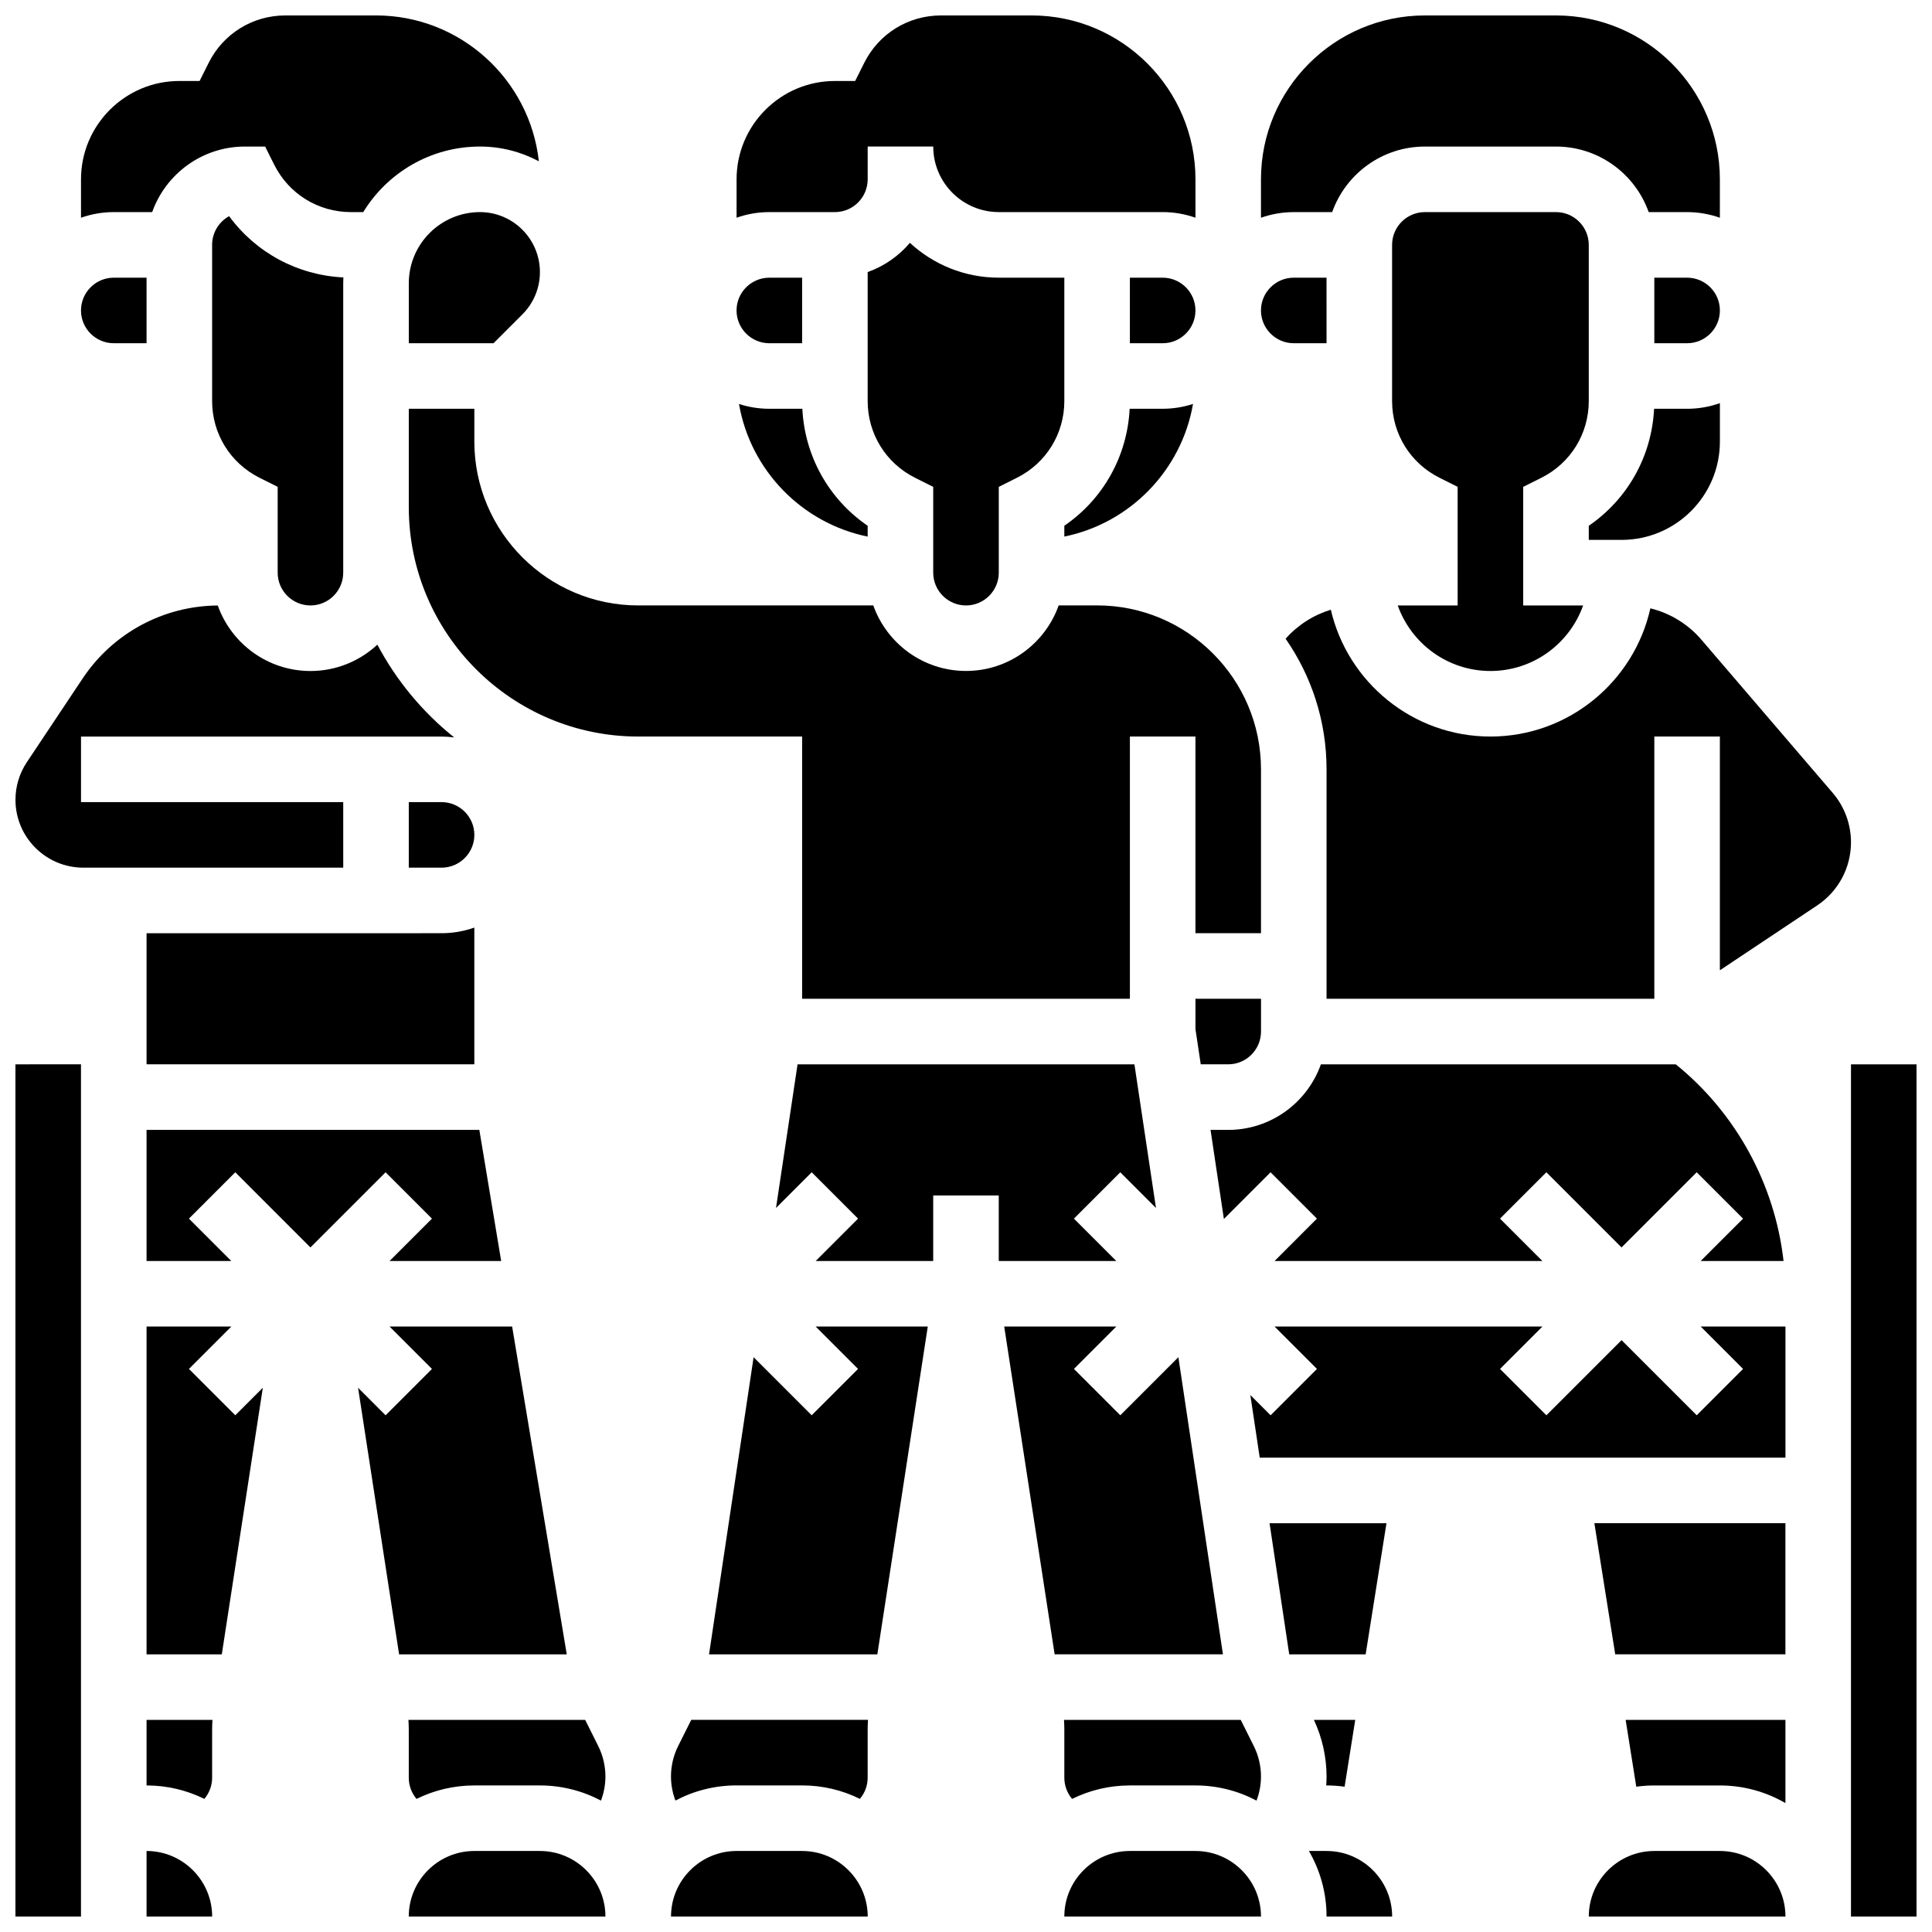
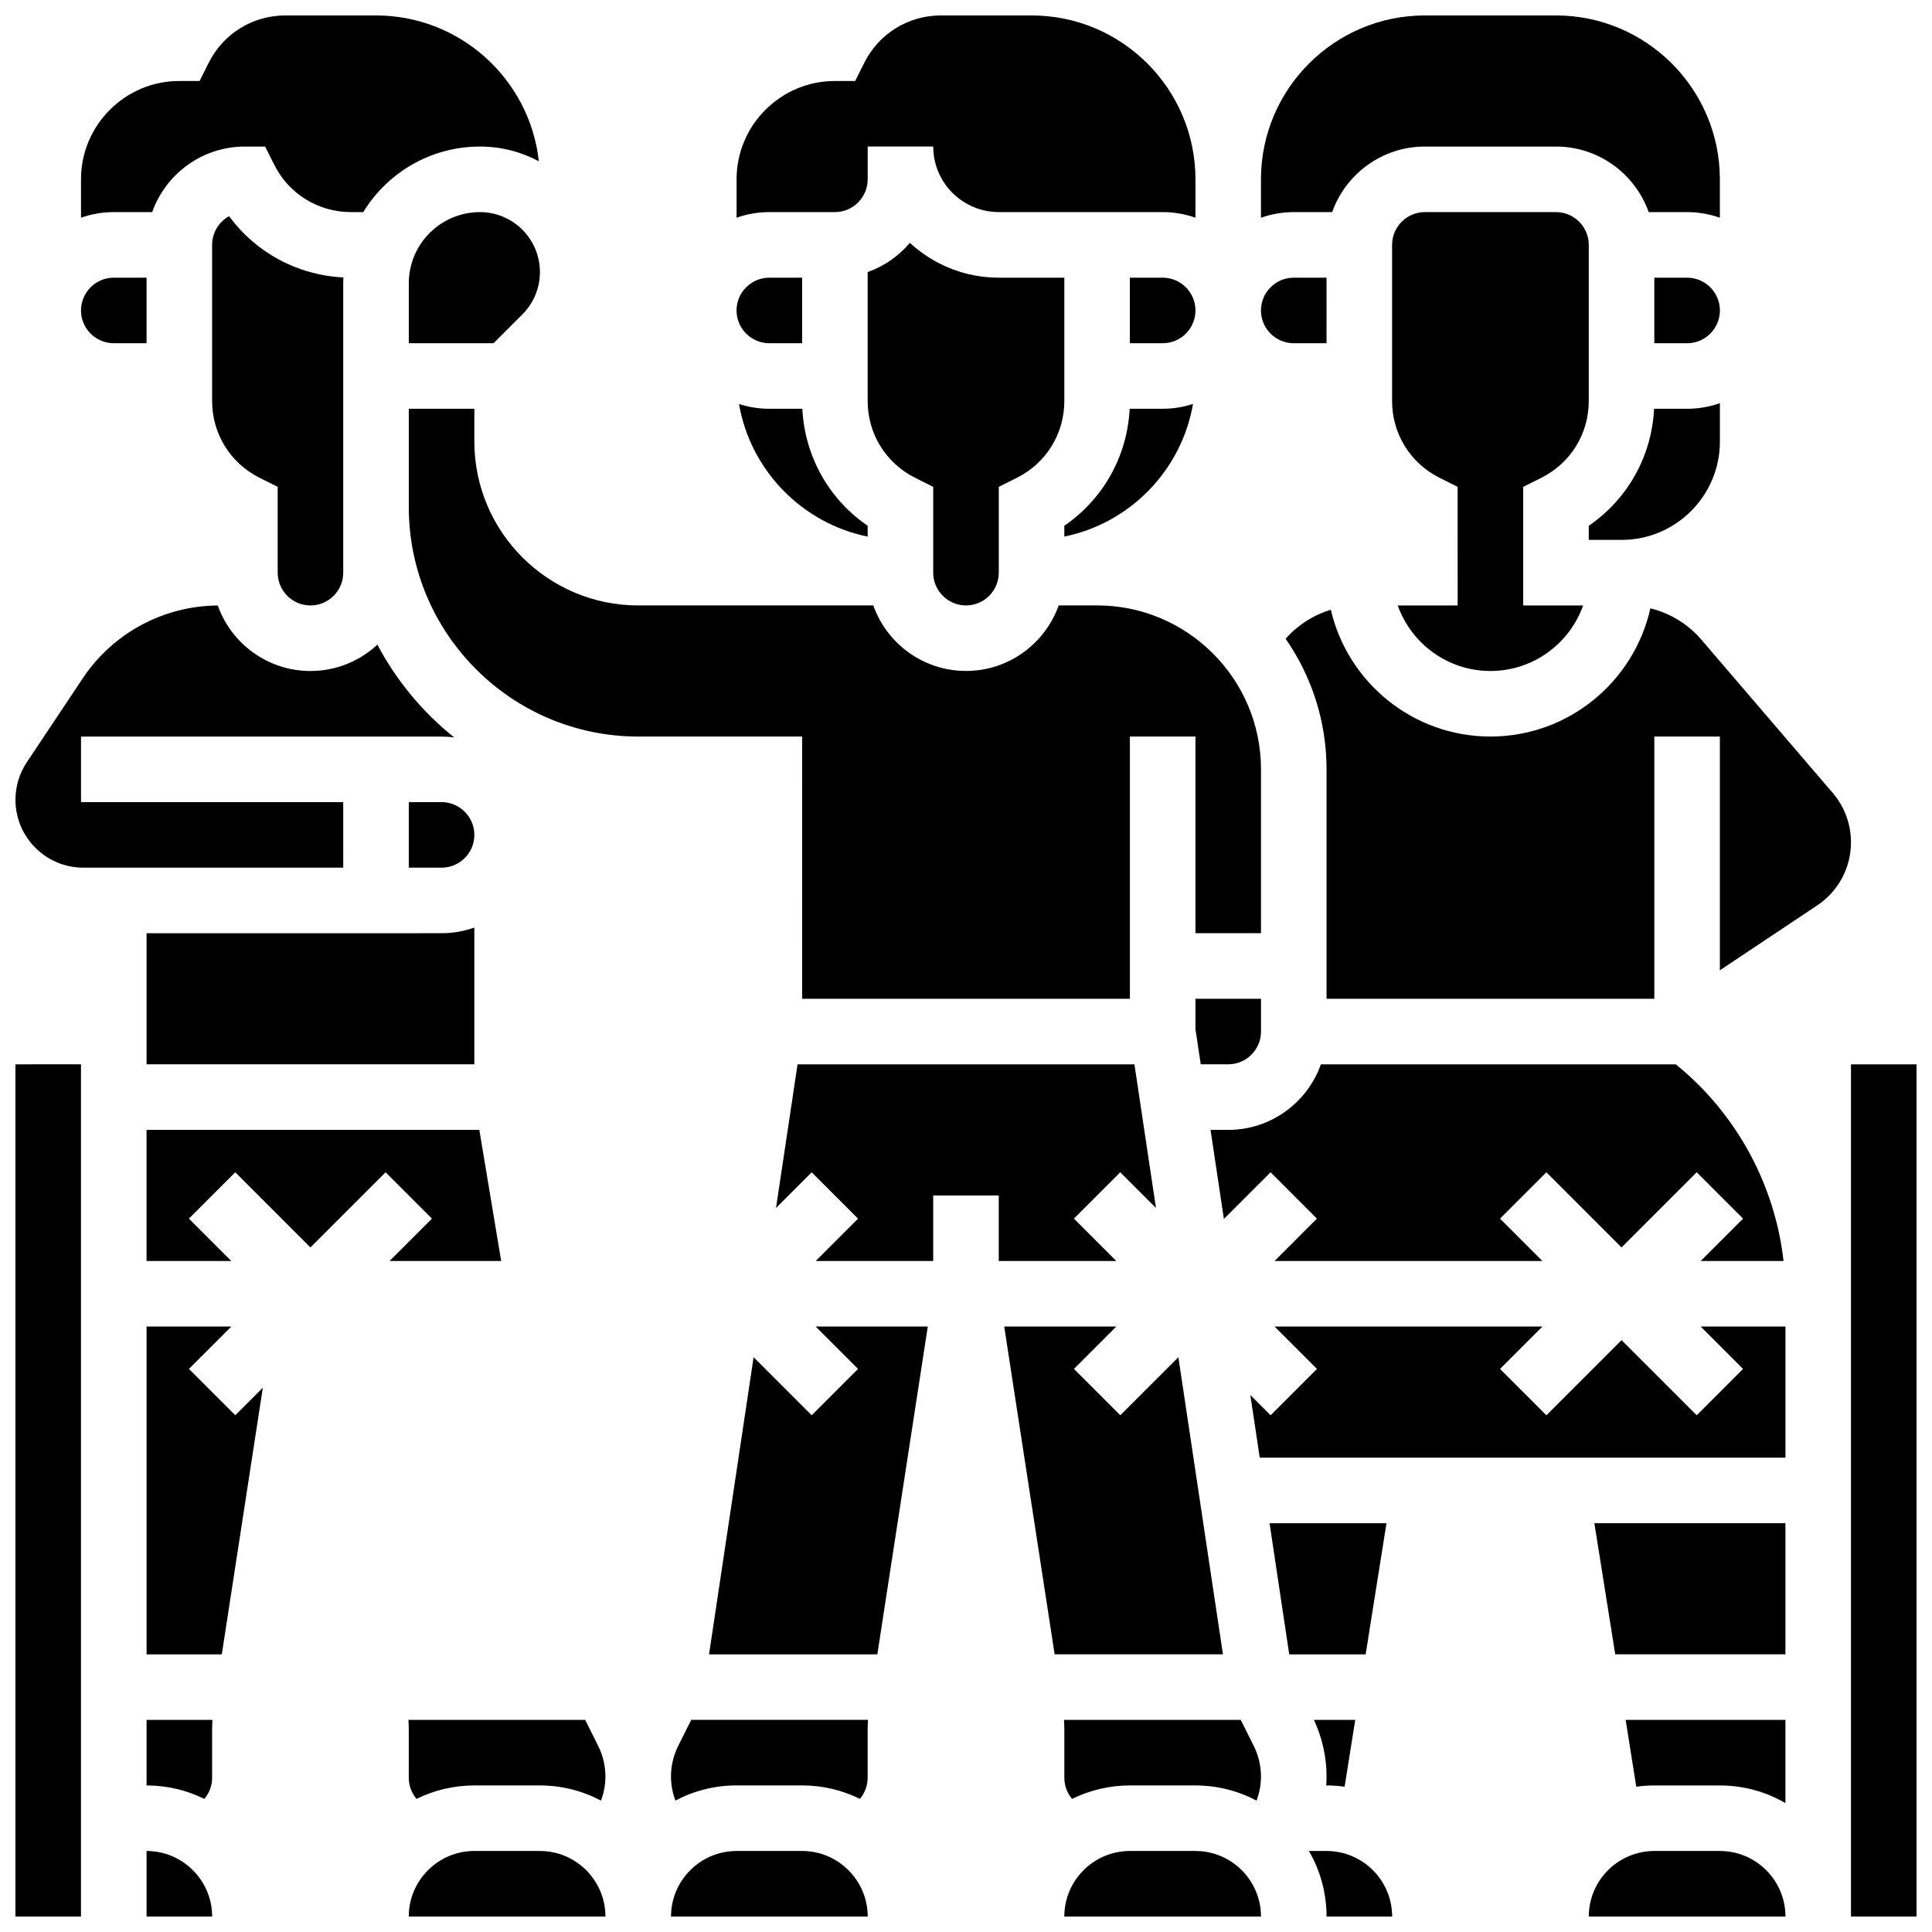
<svg xmlns="http://www.w3.org/2000/svg" width="800px" height="800px" version="1.1" viewBox="144 144 512 512">
  <defs>
    <clipPath id="l">
      <path d="m165 148.09h122v53.906h-122z" />
    </clipPath>
    <clipPath id="h">
      <path d="m478 148.09h122v53.906h-122z" />
    </clipPath>
    <clipPath id="g">
      <path d="m339 148.09h122v53.906h-122z" />
    </clipPath>
    <clipPath id="f">
      <path d="m148.09 426h17.906v225.9h-17.906z" />
    </clipPath>
    <clipPath id="e">
      <path d="m148.09 304h116.91v70h-116.91z" />
    </clipPath>
    <clipPath id="d">
      <path d="m426 634h53v17.902h-53z" />
    </clipPath>
    <clipPath id="c">
      <path d="m565 634h53v17.902h-53z" />
    </clipPath>
    <clipPath id="b">
      <path d="m634 426h17.902v225.9h-17.902z" />
    </clipPath>
    <clipPath id="a">
      <path d="m490 634h23v17.902h-23z" />
    </clipPath>
    <clipPath id="k">
      <path d="m252 634h53v17.902h-53z" />
    </clipPath>
    <clipPath id="j">
      <path d="m182 634h19v17.902h-19z" />
    </clipPath>
    <clipPath id="i">
      <path d="m321 634h53v17.902h-53z" />
    </clipPath>
  </defs>
  <path d="m258.47 466.95-11.23 11.23h29.578l-5.789-34.746h-88.191v34.746h22.461l-11.23-11.23 12.285-12.285 19.914 19.918 19.918-19.918z" />
  <path d="m478.18 417.37v-8.688h-17.371v8.039l1.402 9.336h7.281c4.789 0 8.688-3.898 8.688-8.688z" />
  <path d="m439.83 478.18-11.23-11.23 12.285-12.285 9.461 9.461-5.711-38.062h-89.273l-5.711 38.062 9.457-9.461 12.285 12.285-11.23 11.23h31.148v-17.371h17.371v17.371z" />
  <path d="m182.84 391.31v34.746h86.863v-36.238c-2.719 0.965-5.641 1.492-8.688 1.492z" />
  <path d="m226.27 304.45c4.789 0 8.688-3.898 8.688-8.688v-76.688c0-0.52 0.016-1.035 0.039-1.551-12.172-0.598-23.195-6.578-30.281-16.238-2.684 1.484-4.504 4.34-4.504 7.613v41.379c0 8.668 4.816 16.461 12.57 20.34l4.805 2.402v22.742c0 4.789 3.894 8.688 8.684 8.688z" />
  <path d="m174.15 234.96h8.688v-17.371h-8.688c-4.789 0-8.688 3.898-8.688 8.688 0 4.785 3.898 8.684 8.688 8.684z" />
  <g clip-path="url(#l)">
    <path d="m184.33 200.21c3.586-10.109 13.242-17.371 24.566-17.371h5.367l2.402 4.801c3.875 7.754 11.672 12.57 20.34 12.57h3.258c6.375-10.41 17.852-17.371 30.926-17.371 5.641 0 10.953 1.414 15.613 3.906-2.387-21.707-20.828-38.652-43.16-38.652h-24.008c-8.668 0-16.465 4.816-20.34 12.57l-2.402 4.801h-5.367c-14.371 0-26.059 11.691-26.059 26.059v10.18c2.715-0.961 5.641-1.492 8.684-1.492z" />
  </g>
  <path d="m271.2 200.21c-10.402 0-18.863 8.461-18.863 18.863v15.883h22.461l7.633-7.633c3-3 4.652-6.988 4.652-11.23-0.004-8.758-7.129-15.883-15.883-15.883z" />
  <path d="m616.66 478.18c-2.301-20.309-12.574-39.191-28.555-52.117h-94.055c-3.586 10.109-13.238 17.371-24.566 17.371h-4.68l3.539 23.602 12.371-12.371 12.285 12.285-11.227 11.23h70.98l-11.23-11.23 12.285-12.285 19.918 19.918 19.918-19.918 12.285 12.285-11.234 11.23z" />
  <path d="m261.02 356.57h-8.688v17.371h8.688c4.789 0 8.688-3.898 8.688-8.688 0-4.785-3.898-8.684-8.688-8.684z" />
  <path d="m356.63 252.33h-8.75c-2.805 0-5.508-0.449-8.039-1.273 3.039 17.594 16.684 31.598 34.098 35.148v-2.867c-10.277-7.043-16.68-18.41-17.309-31.008z" />
  <path d="m591.1 217.59h-8.688v17.371h8.688c4.789 0 8.688-3.898 8.688-8.688 0-4.789-3.898-8.684-8.688-8.684z" />
  <path d="m356.57 408.68h86.863v-69.492h17.371v52.117h17.371v-43.434c0-23.949-19.484-43.434-43.434-43.434h-10.18c-3.586 10.109-13.238 17.371-24.566 17.371-11.324 0-20.98-7.262-24.566-17.371l-62.289 0.008c-23.949 0-43.434-19.484-43.434-43.434v-8.688l-17.371 0.004v26.059c0 33.527 27.277 60.805 60.805 60.805h43.434z" />
  <path d="m486.86 234.96h8.688l-0.004-17.371h-8.688c-4.789 0-8.688 3.898-8.688 8.688 0.004 4.785 3.902 8.684 8.691 8.684z" />
  <path d="m552.47 270.62c7.754-3.879 12.57-11.672 12.57-20.344v-41.379c0-4.789-3.898-8.688-8.688-8.688h-34.746c-4.789 0-8.688 3.898-8.688 8.688v41.379c0 8.668 4.816 16.461 12.57 20.34l4.801 2.402 0.004 31.43h-15.879c3.586 10.109 13.242 17.371 24.566 17.371s20.98-7.262 24.566-17.371h-15.879v-31.426z" />
  <g clip-path="url(#h)">
    <path d="m497.04 200.21c3.586-10.109 13.238-17.371 24.566-17.371h34.746c11.324 0 20.98 7.262 24.566 17.371h10.176c3.043 0 5.969 0.531 8.688 1.492v-10.176c0-23.949-19.484-43.434-43.434-43.434h-34.746c-23.949 0-43.434 19.484-43.434 43.434v10.18c2.719-0.965 5.641-1.492 8.688-1.492z" />
  </g>
  <path d="m599.79 261.02v-10.18c-2.719 0.965-5.641 1.492-8.688 1.492h-8.75c-0.629 12.598-7.031 23.965-17.312 31.004l0.004 3.742h8.688c14.367 0 26.059-11.688 26.059-26.059z" />
  <g clip-path="url(#g)">
    <path d="m356.57 200.21h8.688c4.789 0 8.688-3.898 8.688-8.688v-8.688h17.371c0 9.578 7.793 17.371 17.371 17.371h43.434c3.043 0 5.969 0.531 8.688 1.492v-10.172c0-23.949-19.484-43.434-43.434-43.434h-24.008c-8.668 0-16.465 4.816-20.34 12.57l-2.402 4.801h-5.367c-14.371 0-26.059 11.691-26.059 26.059v10.18c2.719-0.965 5.641-1.492 8.688-1.492z" />
  </g>
  <g clip-path="url(#f)">
    <path d="m148.09 426.06v225.84h17.371v-225.84-0.012z" />
  </g>
-   <path d="m347.88 234.96h8.688v-17.371h-8.688c-4.789 0-8.688 3.898-8.688 8.688 0.004 4.785 3.898 8.684 8.688 8.684z" />
+   <path d="m347.88 234.96h8.688v-17.371h-8.688c-4.789 0-8.688 3.898-8.688 8.688 0.004 4.785 3.898 8.684 8.688 8.684" />
  <path d="m452.12 217.59h-8.688v17.371h8.688c4.789 0 8.688-3.898 8.688-8.688 0-4.789-3.898-8.684-8.688-8.684z" />
  <path d="m460.16 251.05c-2.535 0.824-5.234 1.277-8.039 1.277h-8.75c-0.629 12.598-7.031 23.965-17.312 31.004v2.867c17.418-3.551 31.062-17.559 34.102-35.148z" />
  <path d="m400 304.45c4.789 0 8.688-3.898 8.688-8.688v-22.742l4.801-2.402c7.75-3.875 12.57-11.668 12.57-20.34v-32.691h-17.371c-9.082 0-17.359-3.508-23.555-9.23-2.953 3.484-6.801 6.188-11.191 7.742v34.184c0 8.668 4.816 16.461 12.57 20.34l4.801 2.402v22.738c0 4.789 3.898 8.688 8.688 8.688z" />
  <path d="m472.81 599.79h-46.84c0.055 0.887 0.09 1.773 0.09 2.656v12.664c0 2.109 0.754 4.078 2.059 5.617 4.625-2.277 9.82-3.566 15.312-3.566h17.371c5.844 0 11.352 1.457 16.191 4.016 0.766-2.019 1.18-4.176 1.18-6.394 0-2.785-0.656-5.574-1.902-8.062z" />
  <path d="m495.55 617.16c1.625 0 3.219 0.121 4.785 0.336l2.816-17.707h-10.949c2.184 4.676 3.348 9.836 3.348 14.992 0 0.797-0.035 1.59-0.09 2.379z" />
  <g clip-path="url(#e)">
    <path d="m234.96 356.57h-69.492v-17.371h95.551c1.133 0 2.242 0.082 3.336 0.223-8.355-6.691-15.309-15.051-20.352-24.582-4.652 4.328-10.887 6.984-17.73 6.984-11.32 0-20.973-7.258-24.562-17.363-14.426 0.109-27.789 7.312-35.801 19.328l-14.793 22.195c-1.977 2.961-3.019 6.414-3.019 9.977 0 9.914 8.066 17.98 17.984 17.98h68.879z" />
  </g>
  <path d="m511.43 547.67h-30.984l5.211 34.746h20.254z" />
  <path d="m456.28 503.67-15.391 15.391-12.285-12.285 11.23-11.23h-29.707l13.363 86.867h44.602z" />
  <g clip-path="url(#d)">
    <path d="m460.8 634.53h-17.371c-9.578 0-17.371 7.793-17.371 17.371h52.117c-0.004-9.578-7.797-17.371-17.375-17.371z" />
  </g>
  <path d="m629.69 354.13-34.789-40.586c-3.57-4.168-8.312-7.043-13.535-8.332-4.328 19.418-21.688 33.98-42.387 33.98-20.57 0-37.836-14.379-42.297-33.613-4.594 1.402-8.766 4.059-11.98 7.695 6.828 9.828 10.848 21.754 10.848 34.605v60.805h86.863v-69.492h17.371v61.945l25.793-17.195c5.606-3.738 8.953-9.992 8.953-16.73 0-4.793-1.719-9.441-4.84-13.082z" />
  <g clip-path="url(#c)">
    <path d="m599.79 634.53h-17.371c-9.578 0-17.371 7.793-17.371 17.371h52.117c-0.004-9.578-7.797-17.371-17.375-17.371z" />
  </g>
  <g clip-path="url(#b)">
    <path d="m634.53 426.06h17.371v225.84h-17.371z" />
  </g>
  <path d="m605.93 506.78-12.281 12.285-19.918-19.914-19.918 19.914-12.285-12.285 11.23-11.23h-70.98l11.23 11.23-12.285 12.285-5.371-5.371 2.492 16.602h139.32v-34.746h-22.461z" />
  <path d="m577.63 617.5c1.566-0.219 3.16-0.336 4.785-0.336h17.371c6.328 0 12.258 1.707 17.371 4.676v-22.051h-42.344z" />
  <path d="m572.05 582.41h45.105v-34.746h-50.629z" />
  <g clip-path="url(#a)">
    <path d="m495.55 634.53h-4.676c2.965 5.113 4.676 11.047 4.676 17.371h17.371 0.012c-0.008-9.578-7.801-17.371-17.383-17.371z" />
  </g>
  <path d="m194.07 506.78 11.23-11.23h-22.461v86.867h19.941l10.871-70.648-7.297 7.297z" />
-   <path d="m279.72 495.55h-32.477l11.23 11.23-12.285 12.285-7.297-7.297 10.871 70.648h44.434z" />
  <g clip-path="url(#k)">
    <path d="m287.07 634.53h-17.371c-9.578 0-17.371 7.793-17.371 17.371h52.117c0-9.578-7.793-17.371-17.375-17.371z" />
  </g>
  <g clip-path="url(#j)">
    <path d="m182.84 634.53v17.371h17.383c-0.012-9.578-7.805-17.371-17.383-17.371z" />
  </g>
  <path d="m182.84 617.16c5.492 0 10.691 1.285 15.312 3.566 1.309-1.539 2.062-3.508 2.062-5.617v-12.664c0-0.883 0.035-1.77 0.09-2.656h-17.465z" />
  <path d="m371.39 506.78-12.285 12.285-15.391-15.391-11.812 78.742h44.602l13.367-86.867h-29.711z" />
  <path d="m299.08 599.79h-46.84c0.055 0.887 0.09 1.773 0.09 2.656v12.664c0 2.109 0.754 4.078 2.059 5.617 4.621-2.277 9.82-3.566 15.312-3.566h17.371c5.844 0 11.352 1.457 16.191 4.016 0.766-2.019 1.18-4.176 1.18-6.394 0-2.785-0.656-5.574-1.902-8.062z" />
  <path d="m323.72 606.71c-1.246 2.488-1.902 5.277-1.902 8.062 0 2.219 0.414 4.375 1.18 6.394 4.84-2.559 10.348-4.016 16.195-4.016h17.371c5.492 0 10.691 1.285 15.312 3.566 1.309-1.539 2.062-3.508 2.062-5.617v-12.664c0-0.883 0.035-1.77 0.09-2.656h-46.84z" />
  <g clip-path="url(#i)">
    <path d="m356.57 634.53h-17.371c-9.578 0-17.371 7.793-17.371 17.371h52.117 0.012c-0.016-9.578-7.809-17.371-17.387-17.371z" />
  </g>
</svg>